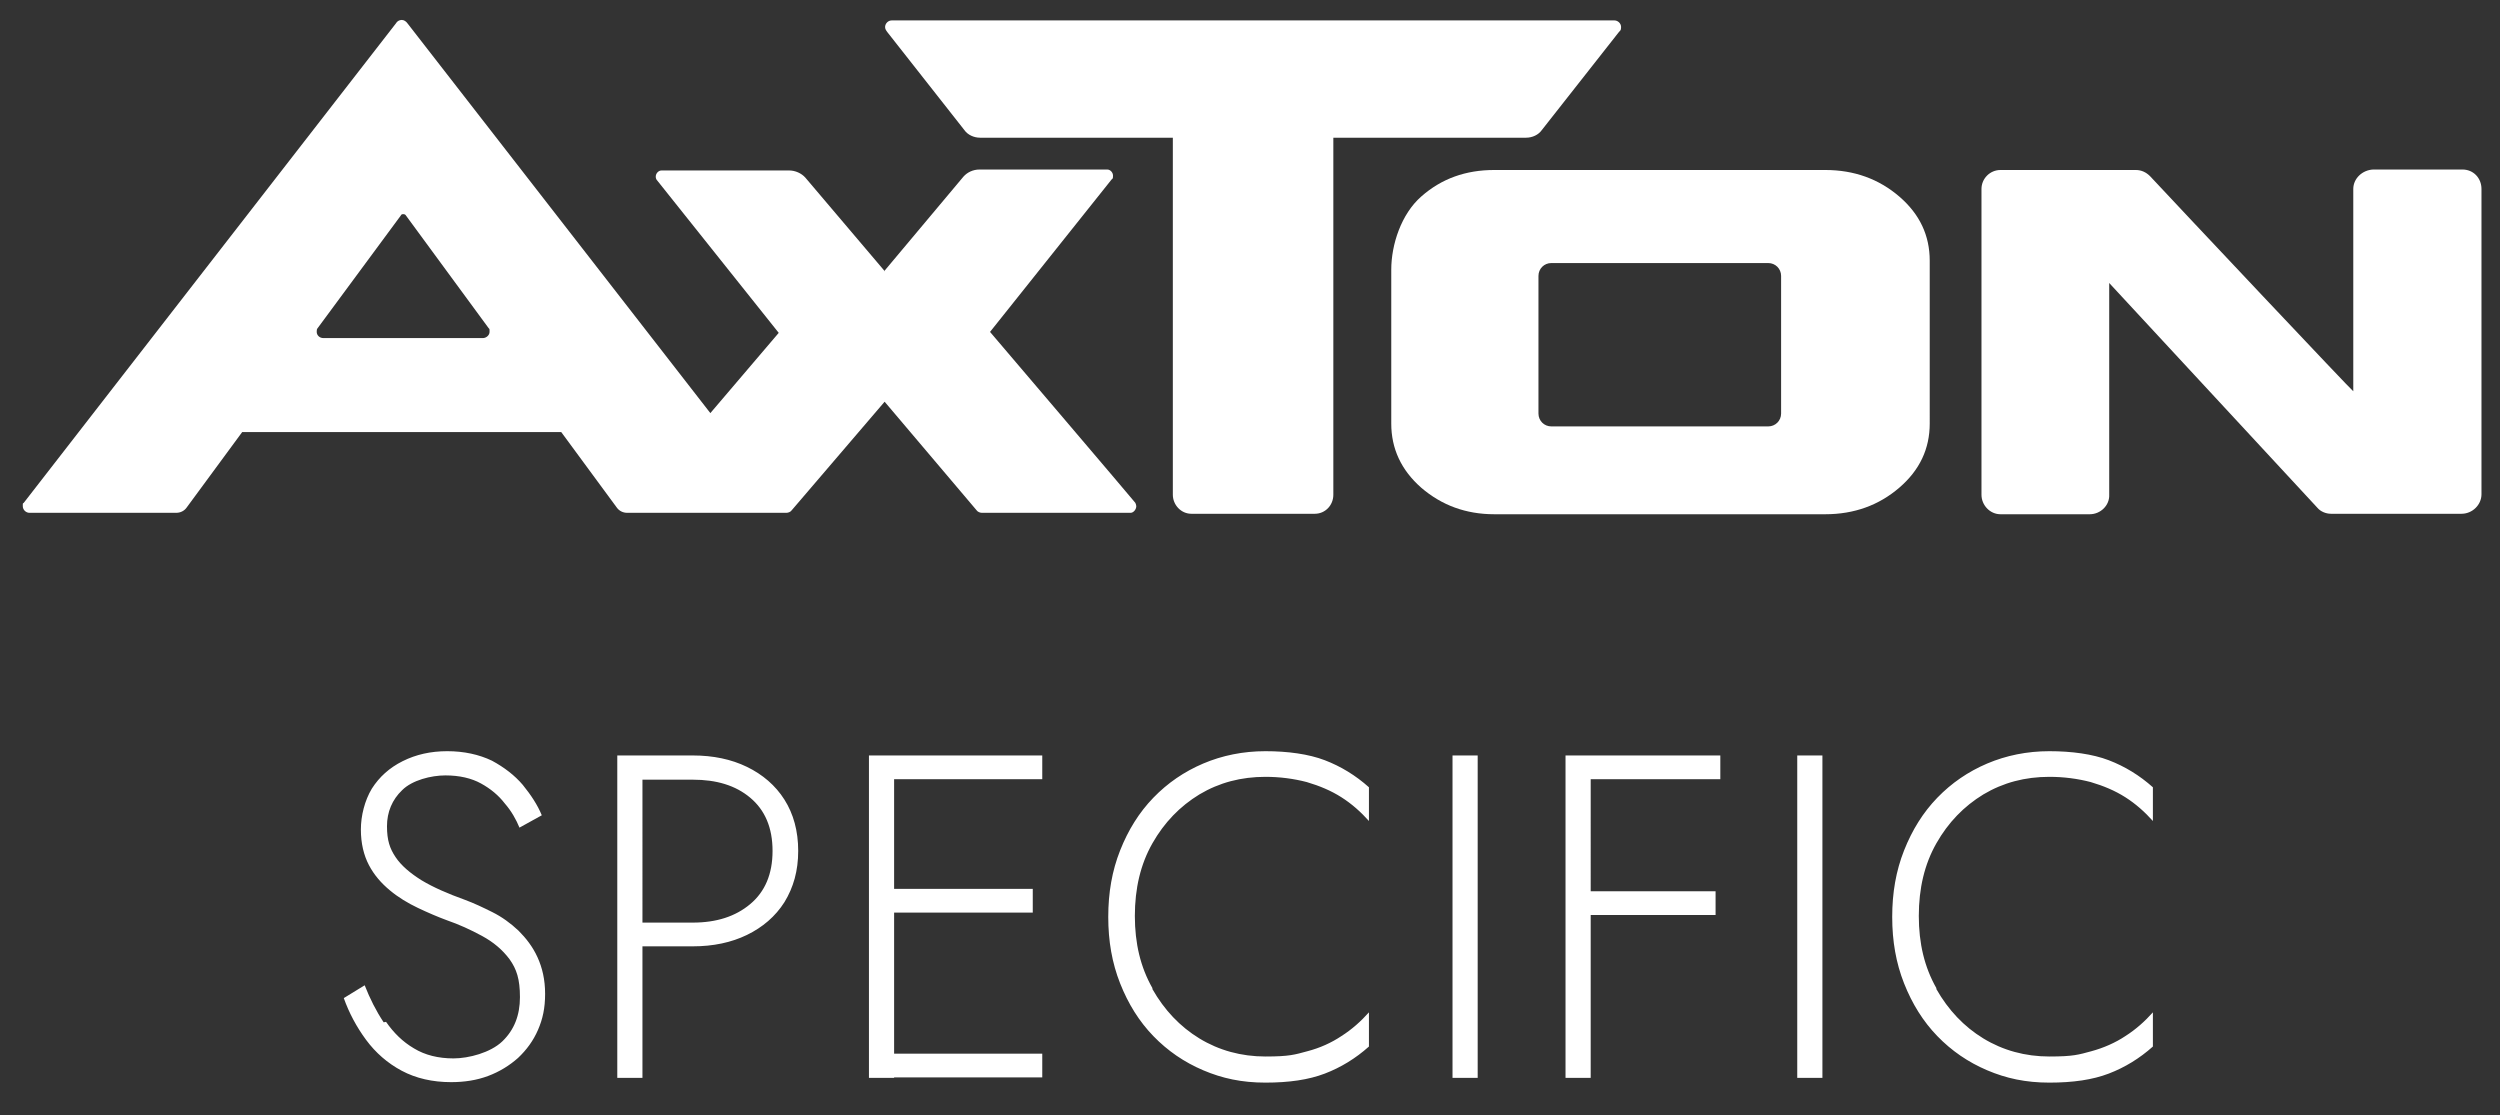
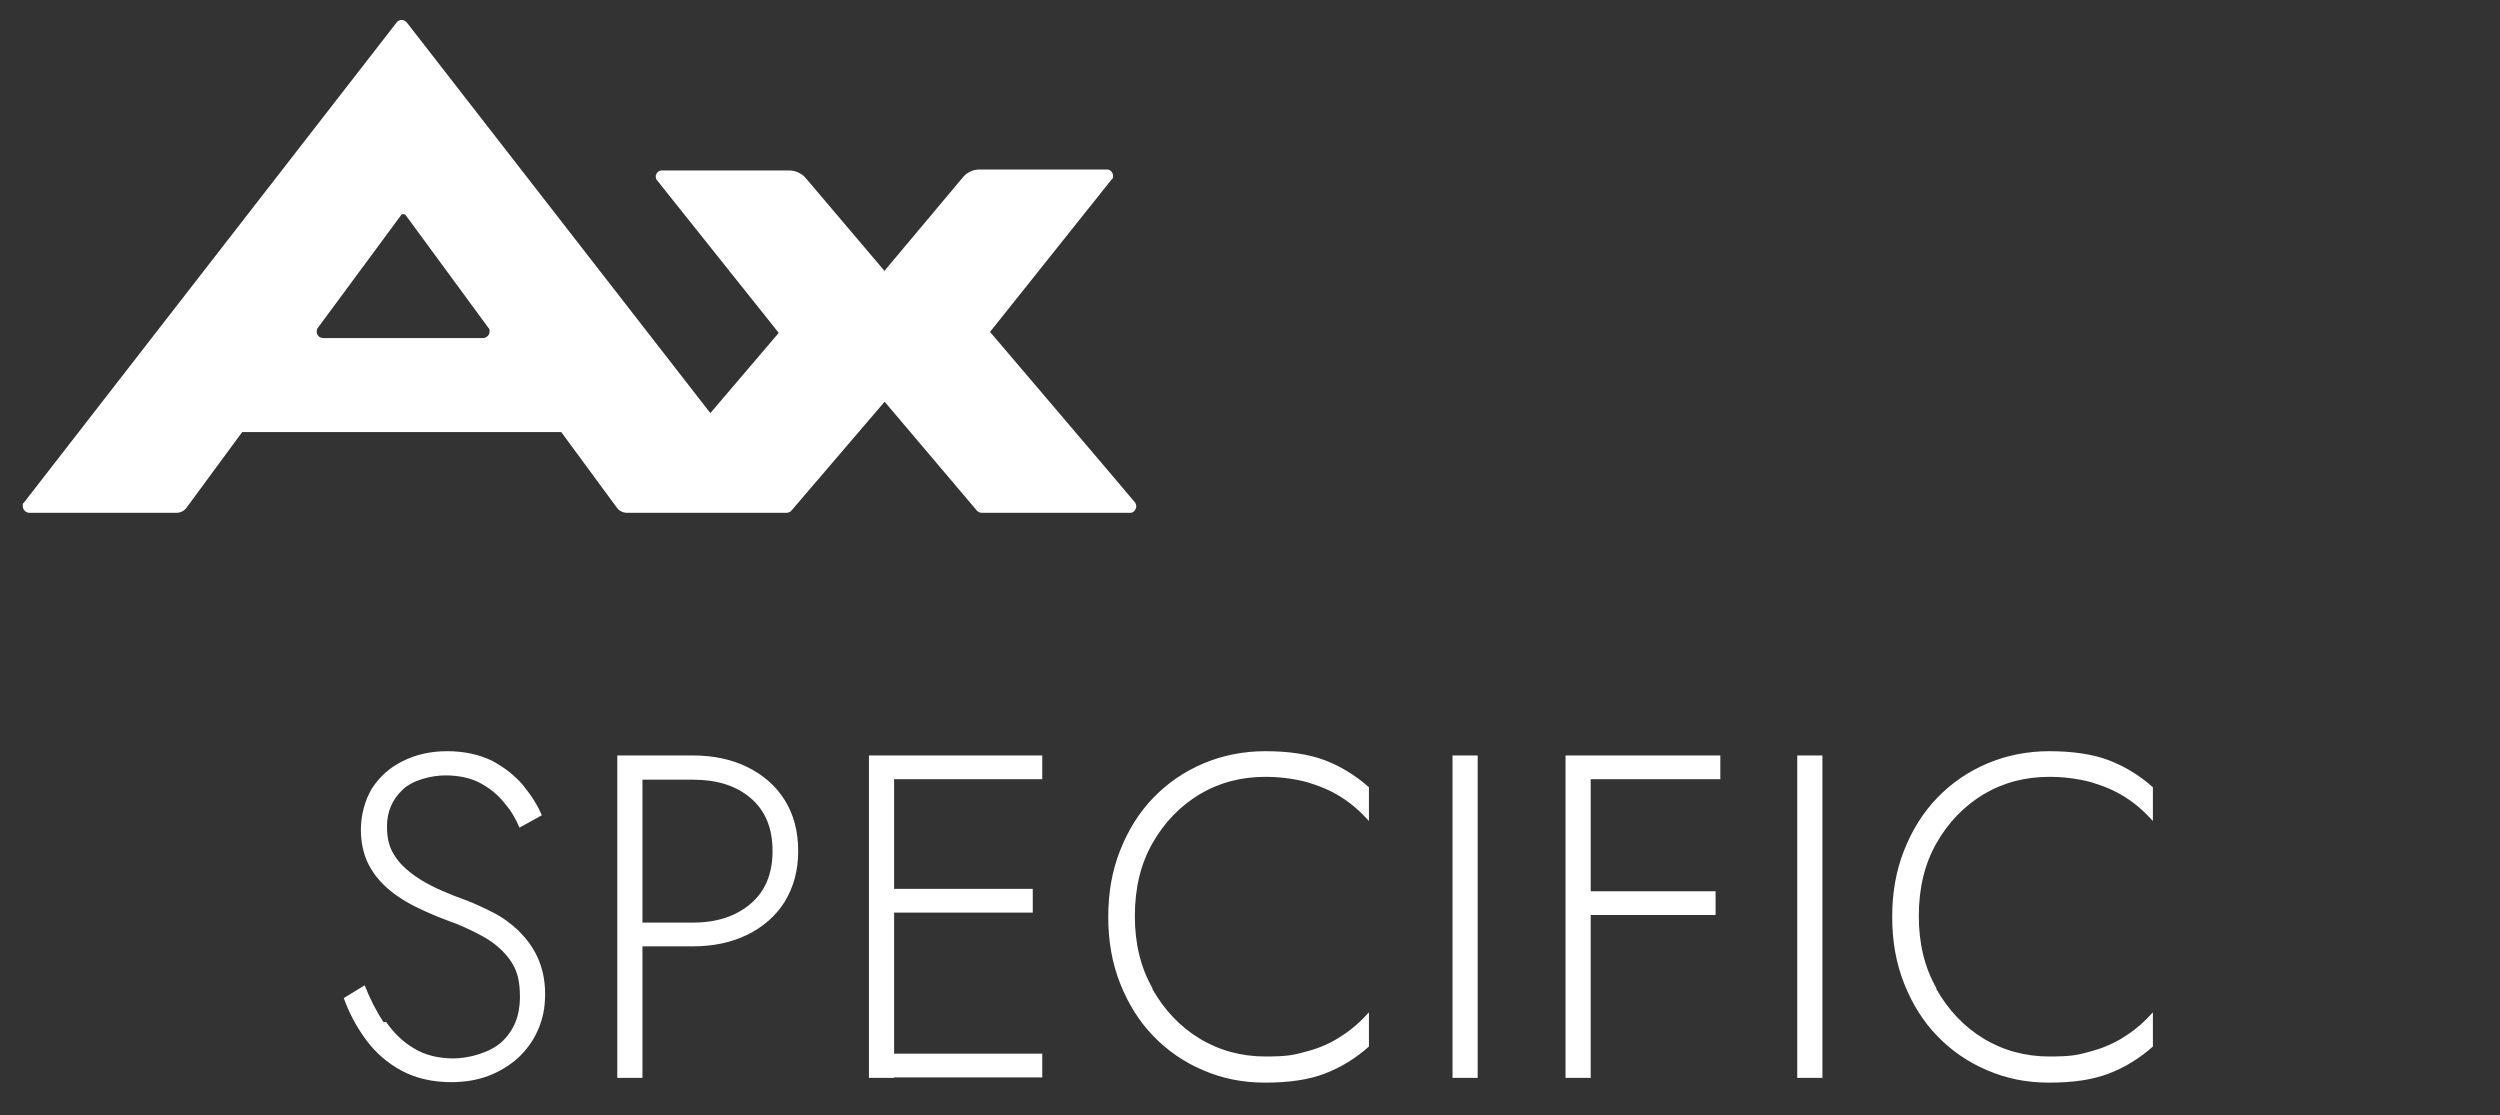
<svg xmlns="http://www.w3.org/2000/svg" id="Layer_1" version="1.1" viewBox="0 0 526.5 234.9">
  <rect x="0" y="0" width="526.5" height="234.9" fill="#333333" stroke="none" />
  <defs>
    <style>.st1{fill:#fff}</style>
  </defs>
-   <path class="st1" d="M449.8 35.8c1.2 0 2.2.5 3 1.3 7 7.5 42.5 45.2 42.8 45.3V39.8c0-2.2 1.9-4 4.2-4.1h18.8c2.3 0 4 1.8 4 4.1v64.3c0 2.2-1.9 4.1-4.2 4.1h-27.5c-1.1 0-2.2-.5-2.8-1.2l-43.9-47.4v44.6c.1 2.2-1.8 4.1-4.1 4.1h-18.8c-2.2 0-4-1.9-4-4.1V39.8c0-2.2 1.8-4 4-4h28.6-.1Zm-186.1 72.4h-12.8c-2.2 0-3.9-1.9-3.9-4V29h-40.6c-1.3 0-2.6-.6-3.3-1.6L186.9 6.8c-.3-.4-.5-.7-.5-1.1 0-.7.6-1.4 1.4-1.4H340c.7 0 1.4.6 1.4 1.4s-.2.7-.5 1.1l-16.2 20.6c-.7 1-2 1.6-3.3 1.6h-40.6v75.2c0 2.2-1.7 4-3.9 4h-13.1Z" />
-   <path d="M326.7 55.4h45.7c1.5 0 2.7 1.2 2.7 2.7v29c0 1.5-1.2 2.7-2.7 2.7h-45.7c-1.5 0-2.7-1.2-2.7-2.7v-29c0-1.5 1.2-2.7 2.7-2.7Zm57.7-19.6h-69.7c-6 0-11.1 1.8-15.4 5.6-4.2 3.7-6.3 10.1-6.3 15.4v32.4c0 5.3 2.1 9.8 6.3 13.5 4.3 3.7 9.4 5.6 15.4 5.6h69.7c6.1 0 11.3-1.9 15.6-5.6 4.3-3.7 6.4-8.2 6.4-13.5V54.9c0-5.3-2.1-9.8-6.4-13.5-4.3-3.7-9.5-5.6-15.6-5.6Z" style="fill:#fff;fill-rule:evenodd" />
  <path class="st1" d="M84.4 45.4 66.9 69.1c-.2.2-.2.5-.2.8 0 .7.6 1.3 1.4 1.3h33.6c.7 0 1.4-.6 1.4-1.3s0-.6-.2-.8L85.5 45.4c-.1-.2-.3-.3-.6-.3s-.4.1-.5.3ZM186.3 57l16.6-19.8c.8-.9 2-1.5 3.4-1.5h26.9c.6 0 1.2.6 1.2 1.3s-.1.6-.3.8l-25.6 32.1s30.5 35.8 30.6 36c.1.2.2.5.2.7 0 .7-.6 1.4-1.2 1.4h-31.3c-.4 0-.9-.2-1.1-.5l-19.4-22.9-19.6 22.9c-.2.3-.7.5-1.1.5h-33.5c-.9 0-1.7-.4-2.2-1.1L118.2 91H51l-11.7 15.9c-.5.7-1.3 1.1-2.2 1.1H6.2c-.7 0-1.4-.6-1.4-1.4s0-.5.2-.7l78.4-101c.2-.4.7-.7 1.2-.7s.9.3 1.2.7L149.6 87 164 70.1 138.4 38c-.2-.2-.3-.5-.3-.8 0-.7.6-1.3 1.2-1.3h26.9c1.3 0 2.6.6 3.4 1.5l16.8 19.8Zm-105 158.2c1.6 2.3 3.5 4.2 5.9 5.6 2.3 1.4 5.1 2.1 8.3 2.1s7.8-1.2 10.3-3.6c2.5-2.4 3.7-5.5 3.7-9.3s-.7-5.9-2.2-8c-1.5-2-3.4-3.6-5.8-4.9-2.4-1.3-4.8-2.4-7.4-3.3-1.9-.7-4-1.6-6.1-2.6-2.1-1-4.1-2.2-5.9-3.7-1.8-1.5-3.3-3.2-4.4-5.3-1.1-2.1-1.7-4.6-1.7-7.5s.8-6.1 2.3-8.6c1.6-2.5 3.7-4.4 6.5-5.8 2.8-1.4 5.9-2.1 9.4-2.1s6.7.7 9.4 2c2.6 1.4 4.8 3.1 6.5 5.1 1.7 2.1 3.1 4.2 4 6.4l-4.7 2.6c-.7-1.7-1.7-3.5-3.1-5.1-1.3-1.7-3-3.1-5-4.2s-4.5-1.7-7.5-1.7-7 1-9.1 3.1c-2.1 2-3.2 4.6-3.2 7.6s.6 4.7 1.8 6.5c1.2 1.8 3.1 3.4 5.5 4.9 2.5 1.5 5.5 2.8 9.1 4.1 1.9.7 3.8 1.6 5.8 2.6s3.8 2.3 5.5 3.9c1.6 1.6 3 3.4 4 5.6 1 2.2 1.6 4.7 1.6 7.7s-.5 5.3-1.5 7.6-2.4 4.2-4.2 5.9c-1.8 1.6-3.9 2.9-6.3 3.8-2.4.9-5 1.3-7.8 1.3-3.9 0-7.4-.8-10.4-2.4-3-1.6-5.5-3.8-7.5-6.5s-3.6-5.7-4.7-8.8l4.4-2.7c1.1 2.8 2.4 5.4 4 7.8Zm54-56.1V227H130v-67.9h5.3Zm-2.3 0h12.9c4.3 0 8.1.8 11.4 2.4 3.3 1.6 6 3.9 7.9 6.9 1.9 3 2.9 6.6 2.9 10.8s-1 7.7-2.9 10.8c-1.9 3-4.6 5.3-7.9 6.9-3.3 1.6-7.1 2.4-11.4 2.4H133v-5h12.9c5 0 9-1.3 12.1-3.9 3.1-2.6 4.7-6.3 4.7-11.2s-1.6-8.6-4.7-11.2c-3.1-2.6-7.1-3.8-12.1-3.8H133v-5Zm55.3 0V227H183v-67.9h5.3Zm-2.5 0h33.7v5h-33.7v-5Zm0 28.1h31.7v5h-31.7v-5Zm0 34.7h33.7v5h-33.7v-5Zm56.9-13.6c2.5 4.4 5.8 7.9 9.9 10.4 4.1 2.5 8.8 3.8 13.9 3.8s6.2-.4 8.8-1.1c2.7-.7 5.1-1.8 7.2-3.2 2.2-1.4 4.1-3.1 5.8-5v7.2c-2.8 2.5-5.9 4.4-9.3 5.7-3.4 1.3-7.5 1.9-12.5 1.9s-9.1-.9-13.1-2.6c-4-1.7-7.5-4.1-10.5-7.2-3-3.1-5.3-6.8-7-11.1-1.7-4.3-2.5-8.9-2.5-14s.8-9.7 2.5-14c1.7-4.3 4-8 7-11.1 3-3.1 6.5-5.5 10.5-7.2 4-1.7 8.4-2.6 13.1-2.6s9.1.6 12.5 1.9c3.4 1.3 6.5 3.2 9.3 5.7v7.1c-1.7-1.9-3.6-3.6-5.8-5-2.2-1.4-4.6-2.4-7.3-3.2-2.7-.7-5.6-1.1-8.7-1.1-5.1 0-9.7 1.2-13.9 3.7-4.1 2.5-7.4 5.9-9.9 10.3s-3.7 9.5-3.7 15.3 1.2 10.8 3.7 15.2Zm68.5-49.2V227h-5.3v-67.9h5.3Zm23.8 0V227h-5.3v-67.9h5.3Zm-2.5 0h29.8v5h-29.8v-5Zm0 28.6h28.8v5h-28.8v-5Zm51.3-28.6V227h-5.3v-67.9h5.3Zm24 49.2c2.5 4.4 5.8 7.9 9.9 10.4 4.1 2.5 8.8 3.8 13.9 3.8s6.2-.4 8.8-1.1c2.6-.7 5.1-1.8 7.2-3.2 2.2-1.4 4.1-3.1 5.8-5v7.2c-2.8 2.5-5.9 4.4-9.3 5.7-3.4 1.3-7.5 1.9-12.5 1.9s-9.1-.9-13.1-2.6c-4-1.7-7.5-4.1-10.5-7.2-3-3.1-5.3-6.8-7-11.1-1.7-4.3-2.5-8.9-2.5-14s.8-9.7 2.5-14c1.7-4.3 4-8 7-11.1 3-3.1 6.5-5.5 10.5-7.2 4-1.7 8.4-2.6 13.1-2.6s9.1.6 12.5 1.9c3.4 1.3 6.5 3.2 9.3 5.7v7.1c-1.7-1.9-3.6-3.6-5.8-5-2.2-1.4-4.6-2.4-7.3-3.2-2.7-.7-5.6-1.1-8.7-1.1-5.1 0-9.7 1.2-13.9 3.7-4.1 2.5-7.4 5.9-9.9 10.3s-3.7 9.5-3.7 15.3 1.2 10.8 3.7 15.2Z" />
</svg>